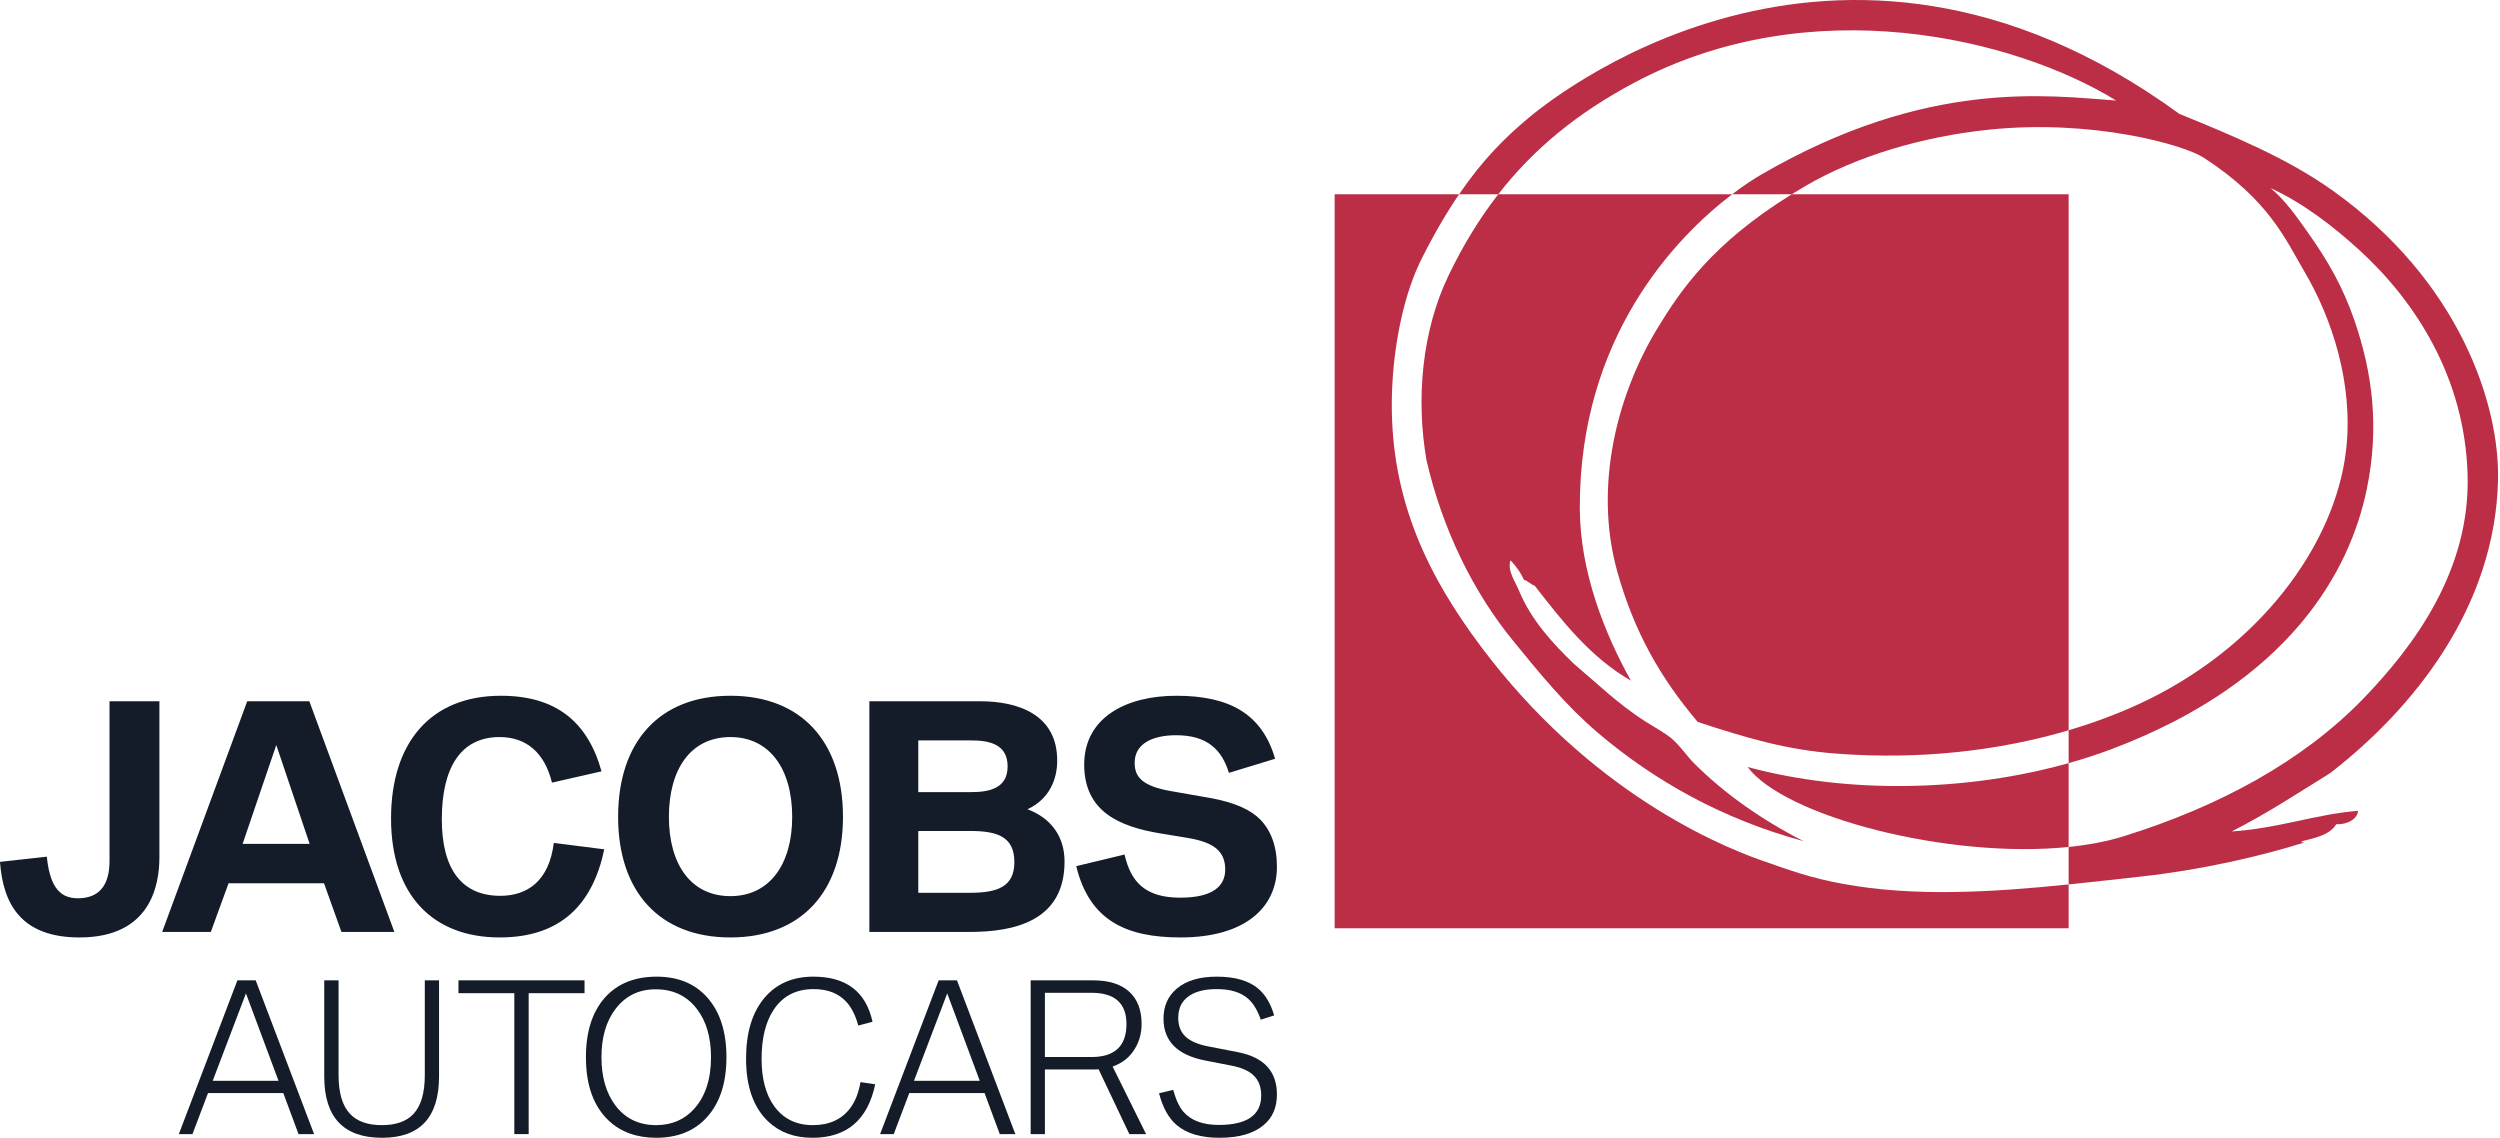
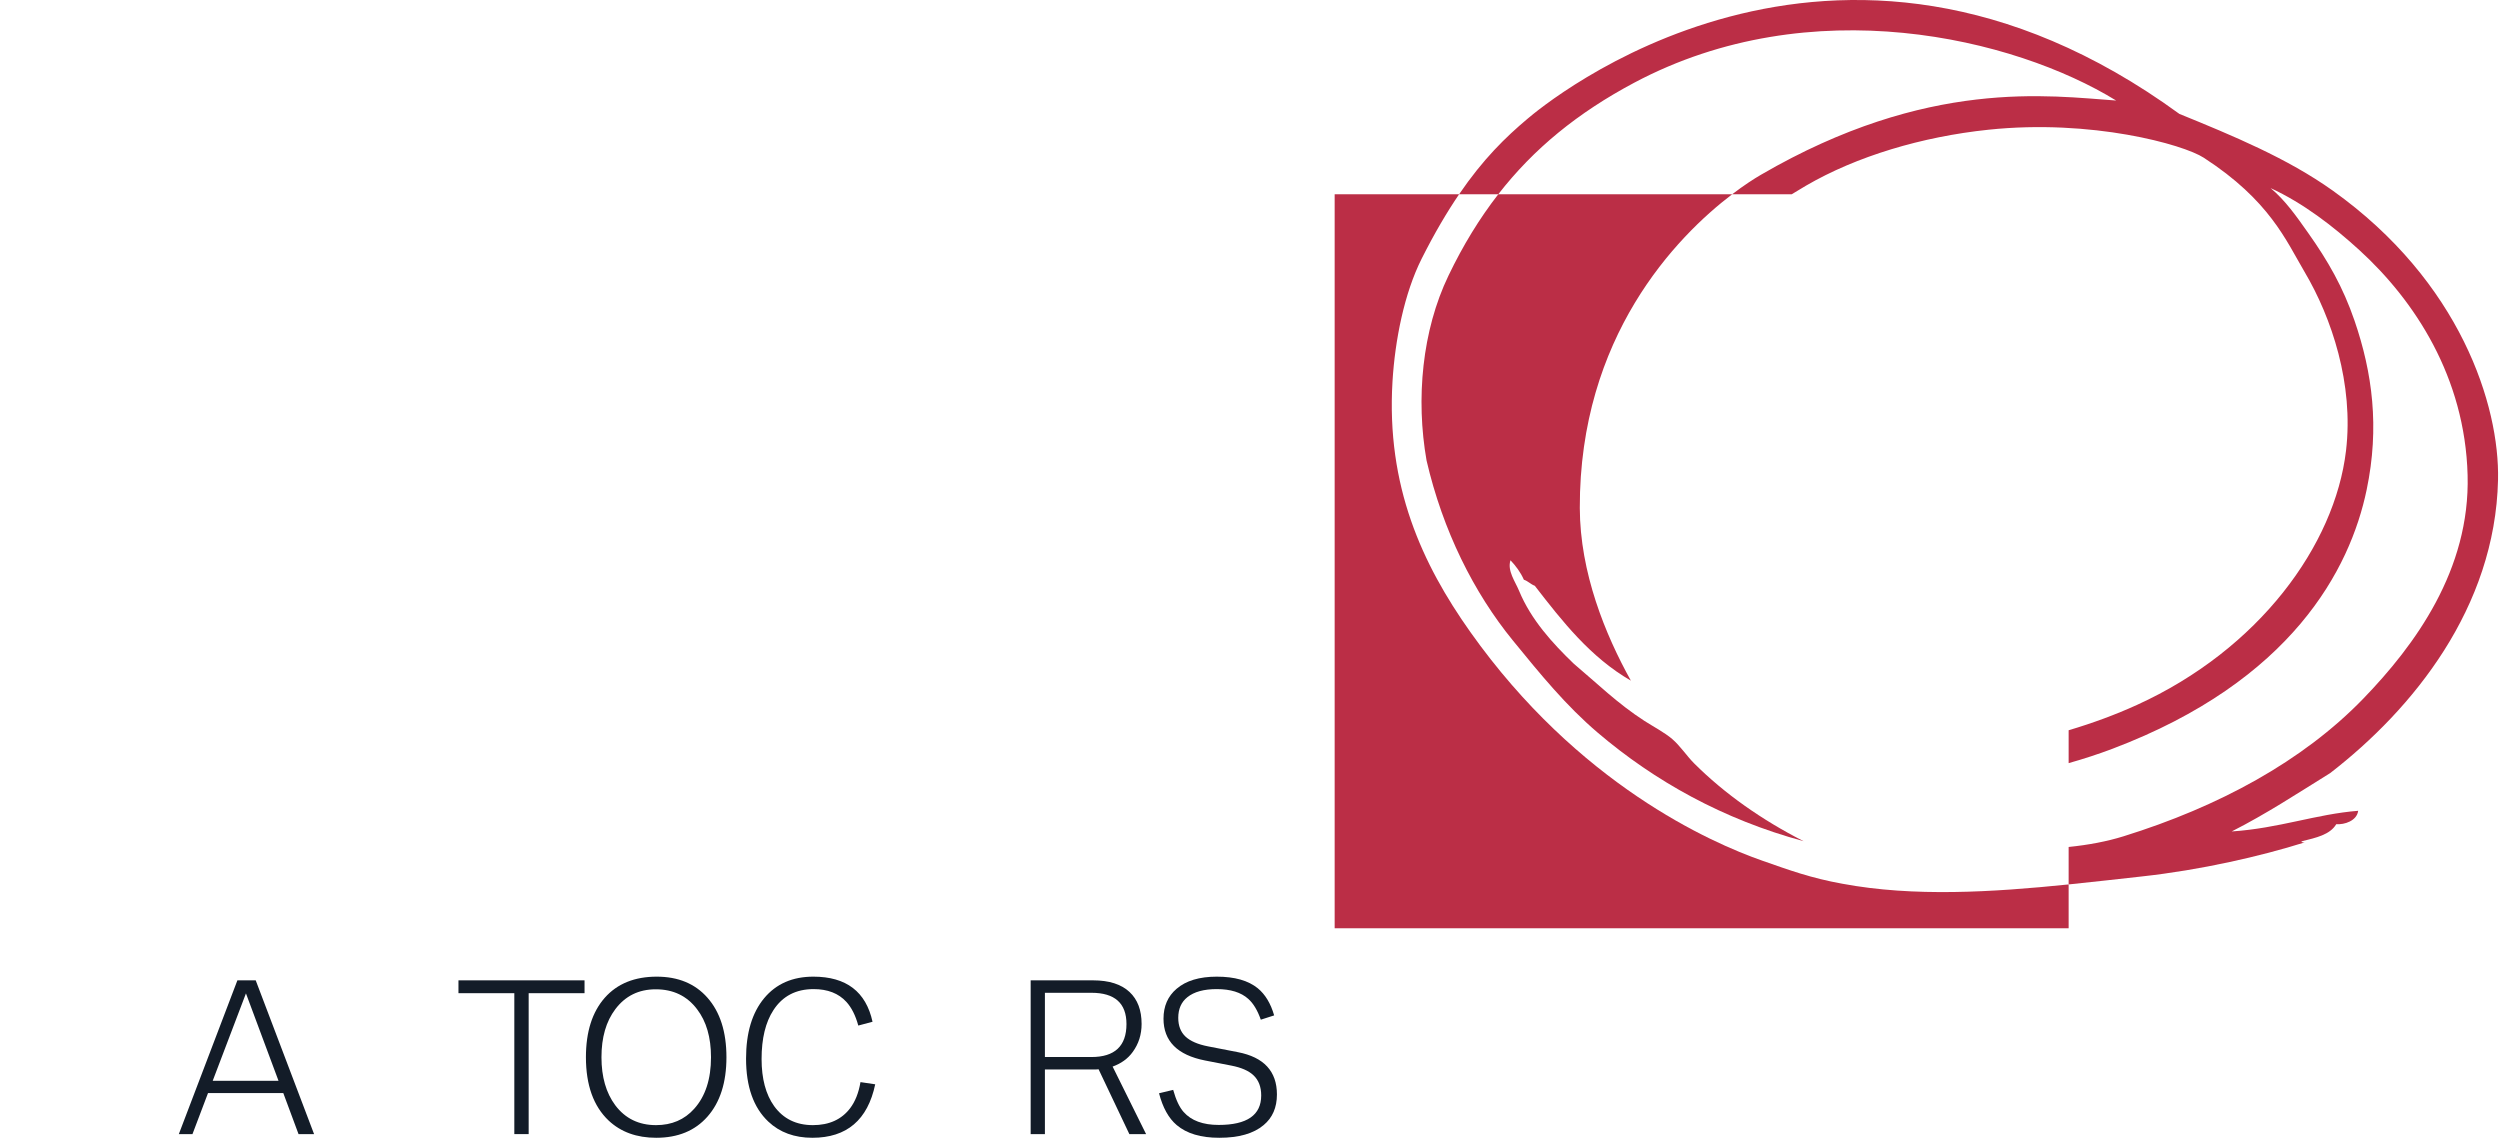
<svg xmlns="http://www.w3.org/2000/svg" width="189px" height="86px" viewBox="0 0 189 86" version="1.1">
  <title>F5DFC213-E16F-4CEA-A9CB-A69239401C1C</title>
  <g id="Design" stroke="none" stroke-width="1" fill="none" fill-rule="evenodd">
    <g id="A05-Tekst-met-inhoudsblokken" transform="translate(-20, -12.976)">
      <g id="Jacobs-Autocars-logo" transform="translate(20, 12.976)">
        <g id="Group-27" transform="translate(0, 0)">
          <g id="icon" transform="translate(100.9, 0)" fill="#BB2E46">
            <path d="M75.447,14.404 C72.028,11.968 67.9,10.256 63.861,8.611 C37.659,-10.49 15.735,8.006 14.579,8.98 C12.938,10.359 11.231,12.014 9.408,14.687 L12.369,14.687 C15.048,11.239 18.372,8.527 22.652,6.251 C36.01,-0.852 51.369,2.862 59.08,7.6 C54.07,7.257 44.845,5.874 32.234,13.209 C31.715,13.51 30.953,13.999 30.051,14.687 L34.553,14.687 C34.901,14.47 35.262,14.253 35.635,14.036 C39.459,11.812 44.392,10.335 49.427,9.807 C57.243,8.987 64.163,10.925 65.701,11.922 C70.695,15.16 71.929,18.19 73.331,20.565 C75.371,24.016 77.056,29.031 76.458,34.081 C75.614,41.21 69.891,49.091 60.643,53.297 C59.037,54.027 57.311,54.667 55.489,55.207 L55.489,57.693 C56.627,57.372 57.737,57.01 58.805,56.606 C72.349,51.477 76.767,43.045 78.02,37.022 C79.004,32.302 78.454,28.184 77.102,24.242 C76.228,21.693 75.089,19.718 73.607,17.623 C72.701,16.339 71.87,15.15 70.757,14.22 C73.225,15.358 75.48,17.093 77.469,18.909 C81.647,22.724 85.453,28.501 85.651,35.919 C85.846,43.073 81.688,48.765 77.746,52.837 C73.187,57.544 66.839,60.989 59.632,63.226 C58.376,63.617 56.976,63.879 55.489,64.031 L55.489,66.863 C57.35,66.672 59.199,66.461 61.01,66.261 C65.474,65.771 69.973,64.743 73.331,63.686 C73.203,63.692 72.98,63.666 73.147,63.593 C74.177,63.335 75.244,63.114 75.723,62.307 C76.335,62.358 77.281,62.056 77.378,61.296 C74.19,61.547 71.405,62.619 67.816,62.858 C70.44,61.528 72.822,59.957 75.263,58.445 C81.523,53.604 87.733,45.944 87.951,36.287 C88.08,30.647 85.1,21.283 75.447,14.404" id="Fill-1" />
            <path d="M9.408,14.687 L0,14.687 L0,70.176 L55.489,70.176 L55.489,66.863 C49.699,67.454 43.779,67.818 38.392,66.812 C36.01,66.384 34.381,65.785 32.324,65.065 C28.405,63.695 18.392,59.257 10.258,47.78 C6.607,42.628 3.898,36.75 4.373,28.84 C4.563,25.705 5.26,22.181 6.58,19.553 C7.556,17.613 8.497,16.024 9.408,14.687 L9.408,14.687 Z" id="Path" />
            <path d="M19.913,55.411 C24.178,59.039 29.348,61.94 35.451,63.594 C32.281,61.976 29.48,60.008 27.176,57.71 C26.627,57.161 26.124,56.388 25.52,55.871 C24.94,55.373 24.048,54.907 23.406,54.491 C21.398,53.196 19.829,51.651 18.072,50.171 C16.481,48.639 14.846,46.859 13.936,44.653 C13.647,43.952 13.039,43.151 13.292,42.356 C13.694,42.781 14.051,43.252 14.304,43.826 C14.626,43.934 14.818,44.171 15.131,44.286 C17.229,46.999 19.345,49.696 22.395,51.457 C20.455,47.972 18.545,43.288 18.533,38.401 C18.5,25.454 25.827,17.901 30.051,14.687 L12.369,14.687 C10.947,16.516 9.705,18.548 8.604,20.84 C6.611,24.984 6.126,30.147 6.948,34.816 C8.178,40.117 10.517,44.8 13.476,48.424 C15.56,50.977 17.482,53.345 19.913,55.411 L19.913,55.411 Z" id="Path" />
-             <path d="M55.489,64.031 L55.489,57.692 C47.87,59.834 38.881,60.057 31.222,57.986 C34.001,61.731 46.388,64.961 55.489,64.031 L55.489,64.031 Z" id="Path" />
-             <path d="M55.489,14.687 L34.554,14.687 C28.511,18.43 26.146,21.962 24.417,24.793 C21.46,29.64 19.51,36.64 21.384,43.275 C22.646,47.747 24.587,51.202 27.451,54.583 C31.118,55.779 34.074,56.68 37.933,56.974 C44.26,57.456 50.272,56.753 55.489,55.207 L55.489,14.687 Z" id="Path" />
          </g>
-           <path d="M12.051,64.811 L12.051,53.015 L8.28,53.015 L8.28,65.088 C8.28,66.939 7.493,67.911 5.875,67.911 C4.325,67.911 3.747,66.731 3.539,64.765 L0,65.157 C0.231,68.396 1.642,70.871 6.013,70.871 C11.356,70.871 12.051,66.962 12.051,64.811 L12.051,64.811 Z M29.815,70.455 L23.385,53.015 L18.69,53.015 L12.26,70.455 L15.937,70.455 L17.279,66.777 L24.495,66.777 L25.814,70.455 L29.815,70.455 Z M23.408,63.794 L18.343,63.794 L20.887,56.323 L23.408,63.794 Z M45.683,64.209 L41.866,63.724 C41.52,66.568 39.901,67.724 37.819,67.724 C34.951,67.724 33.401,65.759 33.401,61.944 C33.401,58.057 34.813,55.722 37.773,55.722 C39.762,55.722 41.173,56.878 41.728,59.167 L45.475,58.312 C44.434,54.564 42.029,52.599 37.866,52.599 C32.523,52.599 29.563,56.183 29.563,61.873 C29.563,67.724 32.777,70.871 37.773,70.871 C42.376,70.871 44.804,68.396 45.683,64.209 L45.683,64.209 Z M63.729,61.757 C63.729,56.068 60.584,52.599 55.218,52.599 C49.851,52.599 46.729,56.068 46.729,61.757 C46.729,67.401 49.851,70.871 55.218,70.871 C60.584,70.871 63.729,67.401 63.729,61.757 L63.729,61.757 Z M59.89,61.757 C59.89,65.342 58.179,67.748 55.218,67.748 C52.233,67.748 50.569,65.342 50.569,61.757 C50.569,58.127 52.233,55.722 55.218,55.722 C58.179,55.722 59.89,58.127 59.89,61.757 L59.89,61.757 Z M80.48,65.134 C80.48,63.238 79.461,61.851 77.681,61.179 C79.369,60.393 79.925,58.867 79.925,57.502 C79.925,54.01 76.964,53.015 74.097,53.015 L65.724,53.015 L65.724,70.455 L73.287,70.455 C76.709,70.455 80.48,69.622 80.48,65.134 L80.48,65.134 Z M76.176,57.941 C76.176,59.629 74.744,59.884 73.402,59.884 L69.423,59.884 L69.423,55.975 L73.402,55.975 C74.744,55.975 76.176,56.23 76.176,57.941 L76.176,57.941 Z M76.686,65.18 C76.686,67.031 75.414,67.494 73.357,67.494 L69.423,67.494 L69.423,62.822 L73.357,62.822 C75.414,62.822 76.686,63.262 76.686,65.18 L76.686,65.18 Z M96.536,65.528 C96.536,63.954 96.074,62.776 95.265,61.944 C94.594,61.272 93.437,60.672 91.47,60.324 L88.557,59.814 C86.268,59.422 85.78,58.682 85.78,57.664 C85.78,56.253 87.076,55.583 88.926,55.583 C91.285,55.583 92.374,56.693 92.906,58.427 L96.398,57.363 C95.403,53.918 92.883,52.599 88.926,52.599 C85.11,52.599 81.965,54.264 81.965,57.802 C81.965,61.364 84.647,62.498 87.724,63.007 L89.829,63.353 C91.726,63.678 92.627,64.325 92.627,65.735 C92.627,66.916 91.795,67.864 89.228,67.864 C86.568,67.864 85.48,66.661 85.018,64.602 L81.364,65.481 C82.358,69.575 85.11,70.871 89.25,70.871 C94.131,70.871 96.536,68.604 96.536,65.528 L96.536,65.528 Z" id="jacobs" fill="#131C28" fill-rule="nonzero" />
          <g id="autocars" transform="translate(13.52, 73.835)" fill="#131C28" fill-rule="nonzero">
            <path d="M2.56,7.875 L7.536,7.875 L5.074,1.265 L2.56,7.875 Z M0,11.903 L4.427,0.279 L5.812,0.279 L10.224,11.903 L9.049,11.903 L7.897,8.801 L2.206,8.801 L1.031,11.903 L0,11.903 Z" id="Fill-8" />
-             <path d="M10.992,0.279 L12.076,0.279 L12.076,7.446 C12.076,8.806 12.374,9.792 12.972,10.404 C13.499,10.952 14.291,11.225 15.35,11.225 C16.4,11.225 17.187,10.952 17.714,10.404 C18.302,9.792 18.595,8.806 18.595,7.446 L18.595,0.279 L19.672,0.279 L19.672,7.536 C19.672,10.633 18.236,12.181 15.366,12.181 C12.449,12.181 10.992,10.633 10.992,7.536 L10.992,0.279 Z" id="Fill-10" />
            <polygon id="Fill-13" points="25.363 11.903 25.363 1.25 21.14 1.25 21.14 0.279 30.671 0.279 30.671 1.25 26.447 1.25 26.447 11.903" />
            <path d="M36.054,0.956 C34.769,0.956 33.75,1.458 32.997,2.462 C32.3,3.386 31.951,4.595 31.951,6.091 C31.951,7.581 32.3,8.794 32.997,9.727 C33.75,10.726 34.777,11.225 36.076,11.225 C37.261,11.225 38.222,10.814 38.96,9.99 C39.808,9.047 40.232,7.747 40.232,6.091 C40.232,4.59 39.881,3.381 39.178,2.462 C38.42,1.458 37.379,0.956 36.054,0.956 M36.129,5.20399594e-05 C37.75,5.20399594e-05 39.027,0.53 39.961,1.589 C40.92,2.673 41.399,4.174 41.399,6.091 C41.399,8.003 40.92,9.501 39.961,10.585 C39.023,11.649 37.733,12.181 36.091,12.181 C34.616,12.181 33.416,11.747 32.493,10.879 C31.348,9.795 30.776,8.199 30.776,6.091 C30.776,4.168 31.253,2.668 32.207,1.589 C33.15,0.53 34.458,5.20399594e-05 36.129,5.20399594e-05" id="Fill-15" />
            <path d="M52.443,3.41 L51.367,3.697 C51.156,2.929 50.855,2.332 50.463,1.905 C49.876,1.262 49.05,0.941 47.987,0.941 C46.651,0.941 45.64,1.471 44.952,2.53 C44.355,3.443 44.056,4.675 44.056,6.226 C44.056,7.717 44.373,8.904 45.005,9.787 C45.698,10.746 46.674,11.225 47.934,11.225 C49.168,11.225 50.109,10.796 50.757,9.938 C51.138,9.431 51.397,8.776 51.532,7.973 L52.646,8.138 C52.079,10.833 50.496,12.181 47.896,12.181 C46.541,12.181 45.432,11.775 44.568,10.961 C43.444,9.903 42.882,8.314 42.882,6.196 C42.882,4.249 43.339,2.726 44.252,1.627 C45.156,0.542 46.395,-4.36730017e-14 47.971,-4.36730017e-14 C50.456,-4.36730017e-14 51.946,1.137 52.443,3.41" id="Fill-18" />
-             <path d="M55.575,7.875 L60.551,7.875 L58.09,1.265 L55.575,7.875 Z M53.015,11.903 L57.442,0.279 L58.827,0.279 L63.239,11.903 L62.064,11.903 L60.913,8.801 L55.221,8.801 L54.047,11.903 L53.015,11.903 Z" id="Fill-20" />
            <path d="M65.475,6.076 L68.991,6.076 C70.757,6.076 71.641,5.245 71.641,3.584 C71.641,2.008 70.757,1.22 68.991,1.22 L65.475,1.22 L65.475,6.076 Z M64.398,11.903 L64.398,0.279 L69.111,0.279 C70.326,0.279 71.247,0.573 71.874,1.16 C72.481,1.727 72.785,2.532 72.785,3.576 C72.785,4.374 72.562,5.079 72.115,5.692 C71.754,6.194 71.247,6.563 70.594,6.798 L73.124,11.903 L71.859,11.903 L69.533,7.002 C69.452,7.012 69.385,7.017 69.329,7.017 L69.216,7.017 L69.096,7.017 L65.475,7.017 L65.475,11.903 L64.398,11.903 Z" id="Fill-22" />
            <path d="M74.103,8.816 L75.172,8.56 C75.387,9.328 75.651,9.885 75.962,10.231 C76.539,10.884 77.423,11.21 78.612,11.21 C80.755,11.21 81.827,10.467 81.827,8.982 C81.827,8.329 81.631,7.82 81.24,7.454 C80.878,7.112 80.318,6.869 79.561,6.723 L77.588,6.339 C75.49,5.928 74.441,4.874 74.441,3.177 C74.441,2.234 74.77,1.481 75.428,0.919 C76.14,0.306 77.154,7.8059939e-05 78.469,7.8059939e-05 C79.819,7.8059939e-05 80.853,0.294 81.571,0.881 C82.133,1.343 82.545,2.025 82.806,2.929 L81.797,3.253 C81.546,2.54 81.229,2.016 80.848,1.679 C80.301,1.187 79.508,0.941 78.469,0.941 C77.495,0.941 76.755,1.144 76.248,1.551 C75.786,1.917 75.556,2.439 75.556,3.117 C75.556,3.714 75.739,4.186 76.105,4.532 C76.471,4.874 77.039,5.12 77.807,5.27 L80.058,5.707 C82.03,6.088 83.016,7.155 83.016,8.906 C83.016,9.895 82.68,10.668 82.007,11.225 C81.25,11.863 80.133,12.181 78.657,12.181 C77.262,12.181 76.188,11.86 75.435,11.218 C74.828,10.701 74.384,9.9 74.103,8.816" id="Fill-24" />
          </g>
        </g>
      </g>
    </g>
  </g>
</svg>